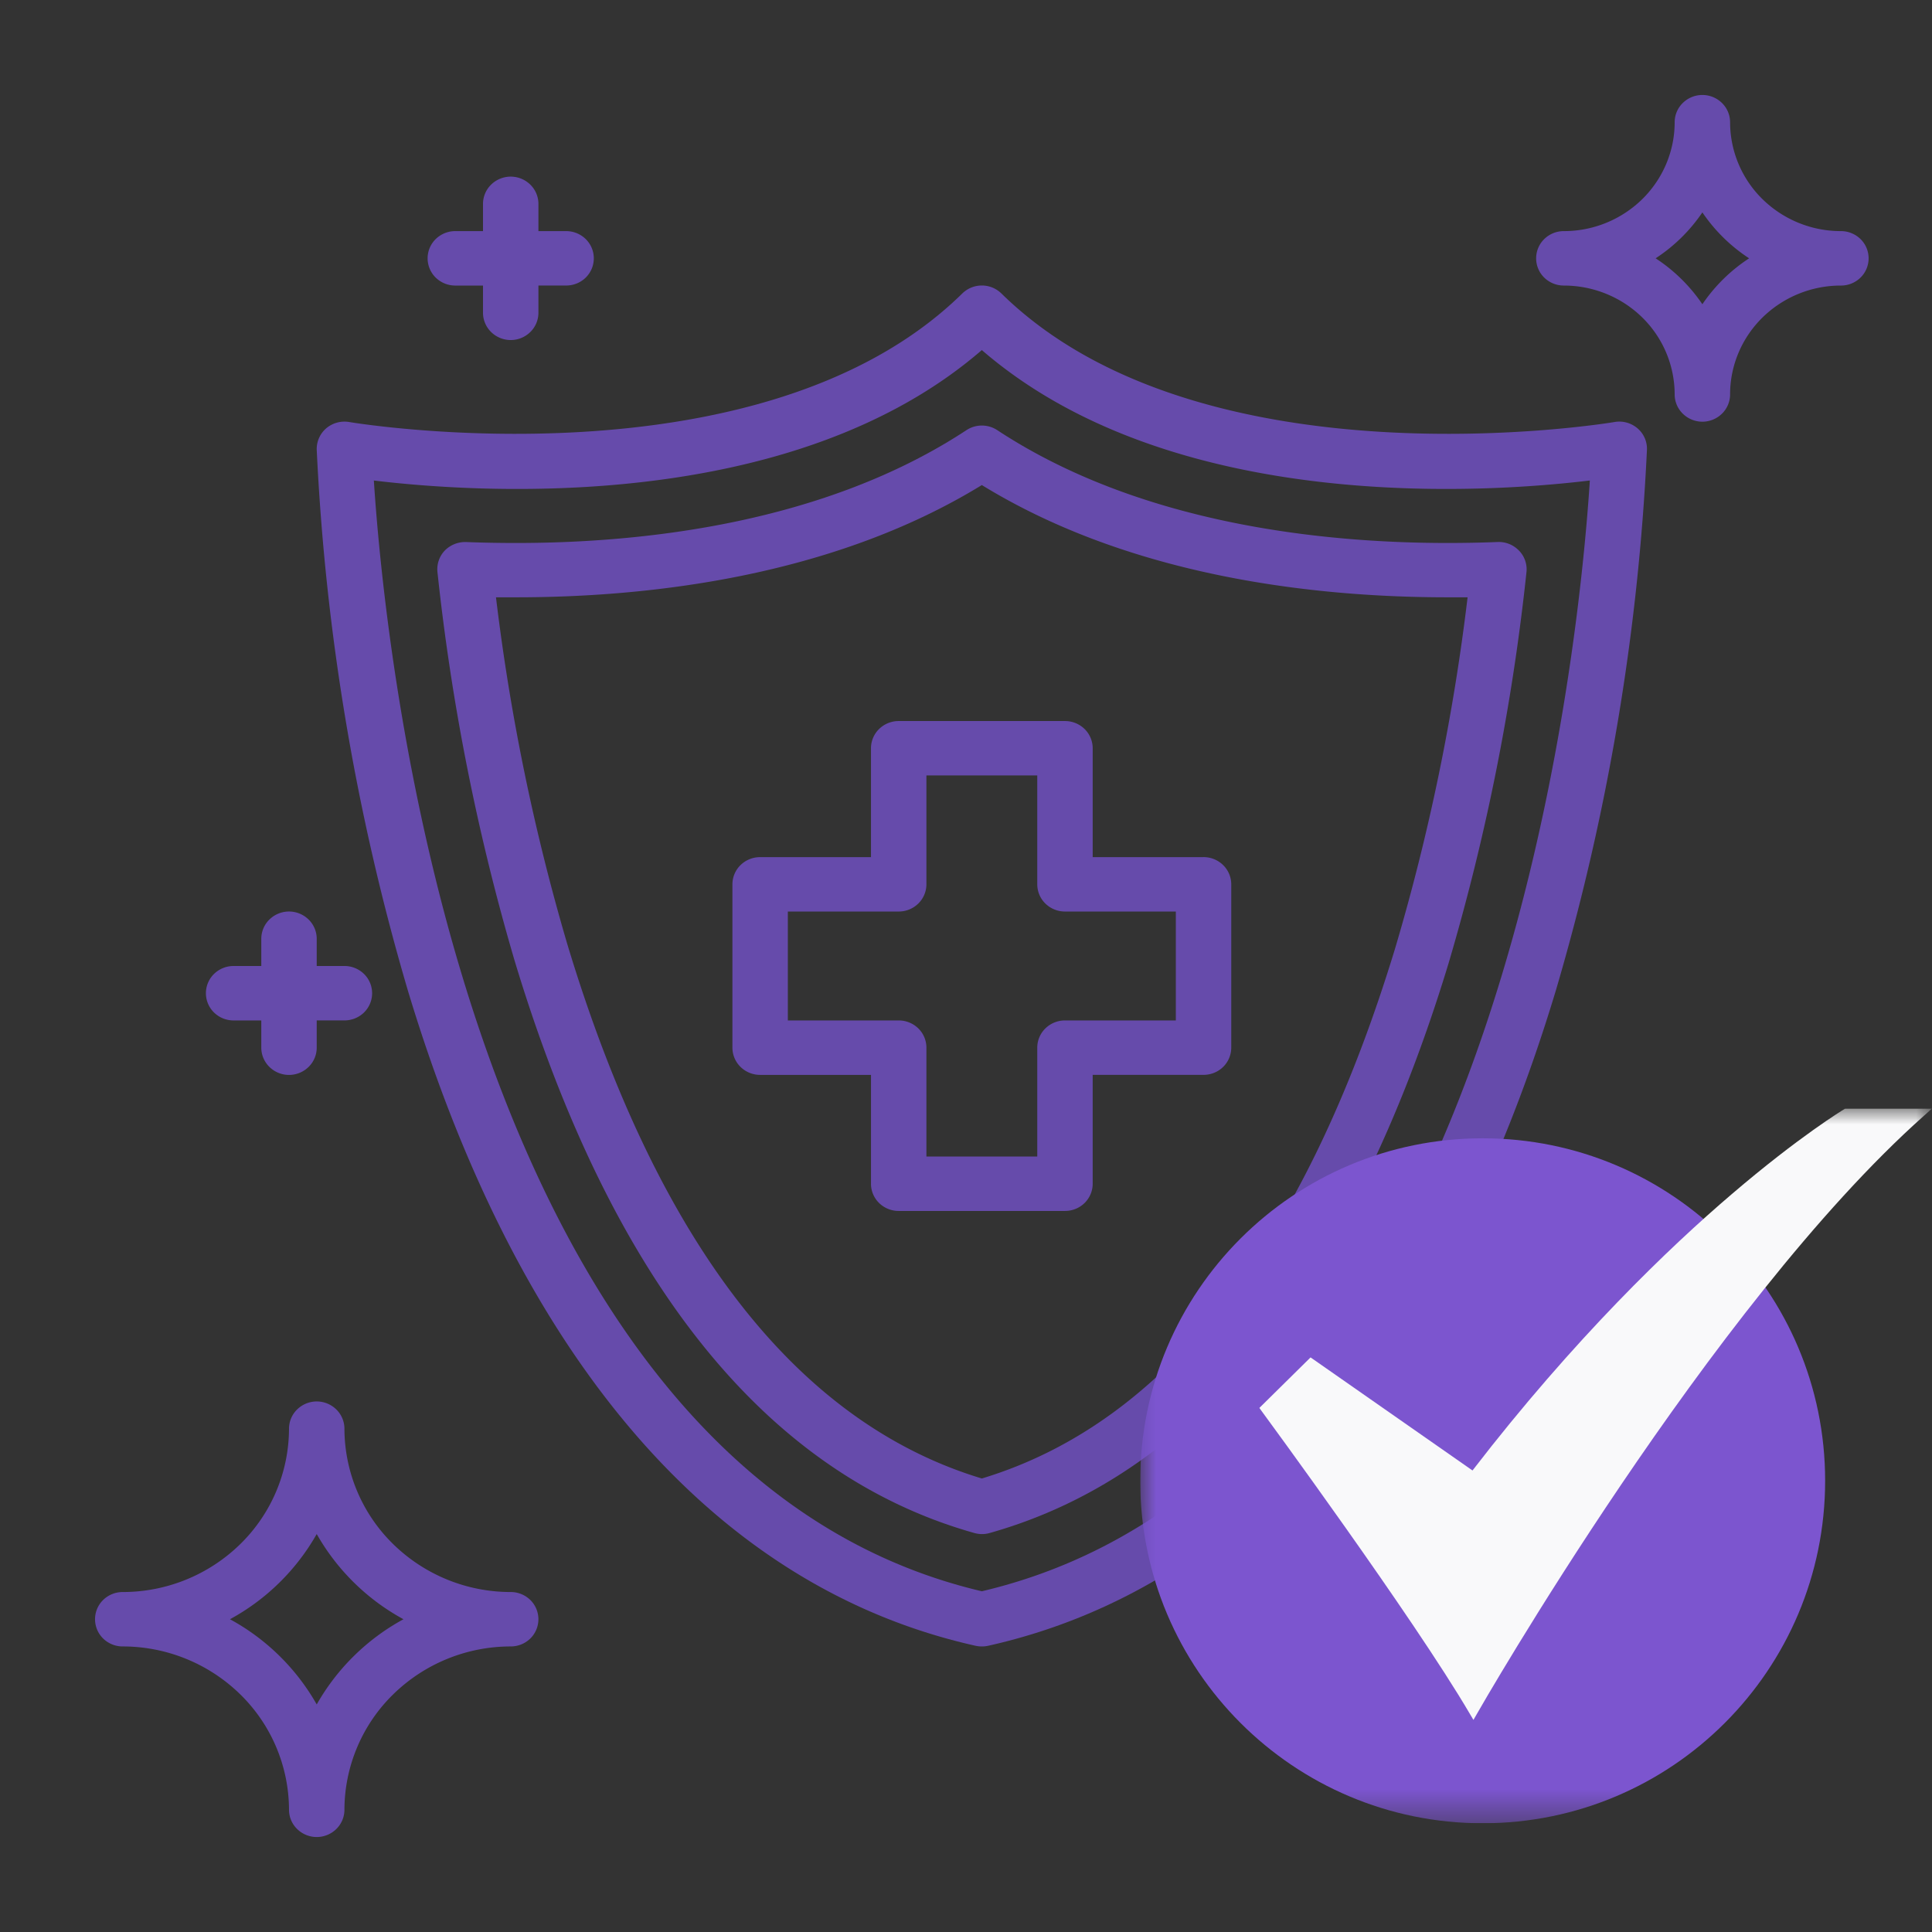
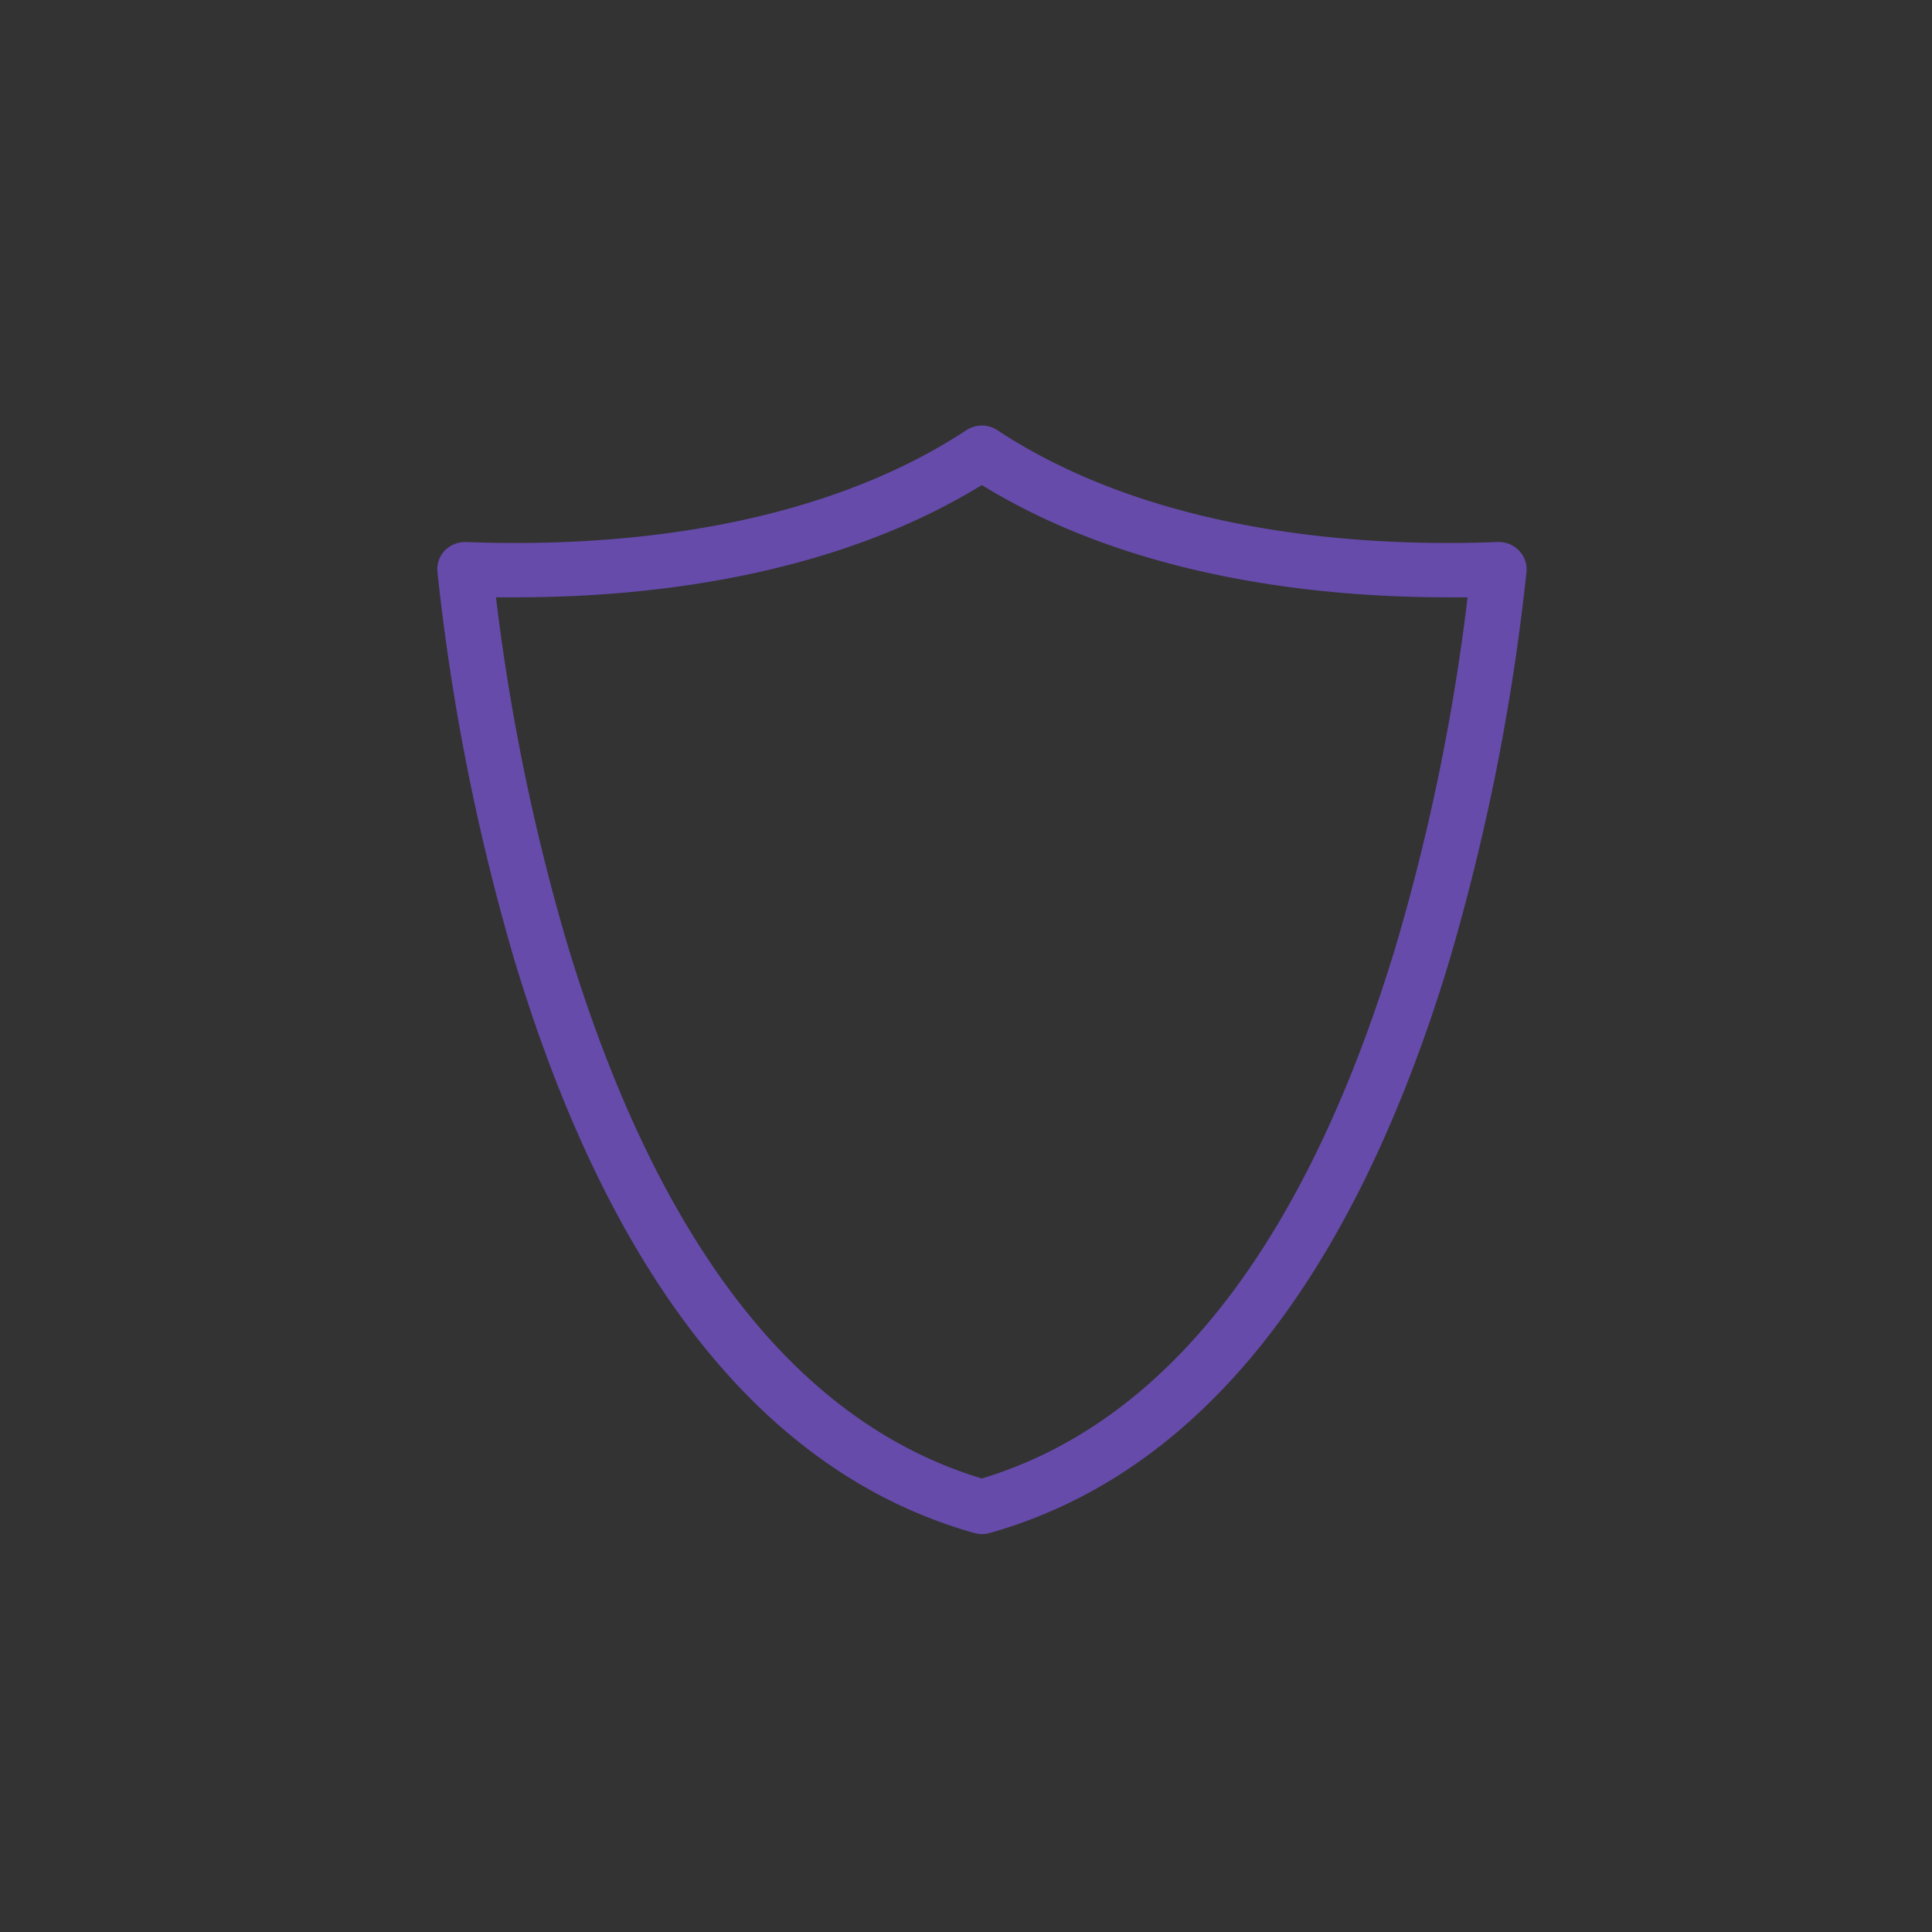
<svg xmlns="http://www.w3.org/2000/svg" width="61" height="61" fill="none">
  <rect width="100%" height="100%" fill="#333333" stroke="none" />
  <g clip-path="url(#clip0_326_34096)" fill="#664BAB">
-     <path d="M52 14.194a.847.847 0 00-.303-.674.88.88 0 00-.724-.195c-.13.023-13.023 2.16-19.354-4.058a.883.883 0 00-1.237 0c-6.332 6.219-19.226 4.08-19.354 4.058a.892.892 0 00-.724.195.861.861 0 00-.304.674 72.502 72.502 0 002.88 17.087c3.53 11.7 9.728 18.852 17.926 20.683.128.027.26.027.389 0 8.197-1.83 14.396-8.983 17.926-20.683A72.502 72.502 0 0052 14.194zM31 50.242c-16.309-3.839-18.842-29.59-19.196-35.07 3.286.396 13.193 1.073 19.196-4.119 6.004 5.193 15.912 4.515 19.197 4.118-.353 5.48-2.878 31.227-19.197 35.071z" />
    <path d="M47.96 17.385a.882.882 0 00-.674-.272c-.5.02-1.028.031-1.581.031-4.017 0-9.743-.618-14.217-3.562a.886.886 0 00-.975 0c-4.477 2.944-10.202 3.562-14.213 3.562-.554 0-1.085-.01-1.584-.03a.906.906 0 00-.674.27.857.857 0 00-.23.679 69.655 69.655 0 002.428 12.242c3.062 10.158 7.952 16.248 14.525 18.098a.88.88 0 00.481 0c6.544-1.843 11.417-7.89 14.485-17.971a69.413 69.413 0 002.465-12.368.846.846 0 00-.236-.68zM44.05 29.94C41.202 39.295 36.813 44.925 31 46.681c-5.84-1.763-10.237-7.435-13.086-16.864a67.026 67.026 0 01-2.254-10.958h.636c4.112 0 9.946-.625 14.704-3.544 4.758 2.922 10.588 3.544 14.705 3.544h.632A66.88 66.88 0 0144.05 29.94z" />
-     <path d="M38 27.063h-3.5v-3.438a.852.852 0 00-.256-.608.883.883 0 00-.619-.251h-5.25a.883.883 0 00-.619.251.852.852 0 00-.256.608v3.438H24a.883.883 0 00-.619.251.852.852 0 00-.256.608v5.156c0 .228.092.447.256.608a.883.883 0 00.619.252h3.5v3.437c0 .228.092.447.256.608a.883.883 0 00.619.251h5.25c.232 0 .455-.09.619-.251a.852.852 0 00.256-.608v-3.438H38c.232 0 .455-.09.619-.251a.852.852 0 00.256-.608v-5.156a.852.852 0 00-.256-.608.883.883 0 00-.619-.252zm-.875 5.156h-3.5a.883.883 0 00-.619.252.851.851 0 00-.256.607v3.438h-3.5v-3.438a.851.851 0 00-.256-.608.883.883 0 00-.619-.251h-3.5V28.78h3.5a.88.88 0 00.619-.252.851.851 0 00.256-.607v-3.438h3.5v3.438a.85.85 0 00.256.607.883.883 0 00.619.252h3.5v3.438zm-21 18.047a5.304 5.304 0 01-3.71-1.512 5.115 5.115 0 01-1.54-3.645.852.852 0 00-.256-.607.883.883 0 00-1.238 0 .852.852 0 00-.256.607 5.115 5.115 0 01-1.54 3.645 5.304 5.304 0 01-3.71 1.512.883.883 0 00-.619.251.852.852 0 000 1.216.883.883 0 00.619.251 5.304 5.304 0 013.71 1.512 5.115 5.115 0 011.54 3.645c0 .227.092.446.256.607a.883.883 0 001.238 0 .852.852 0 00.256-.607 5.115 5.115 0 011.54-3.645 5.304 5.304 0 013.71-1.512c.232 0 .455-.09.619-.251a.852.852 0 000-1.216.883.883 0 00-.619-.251zM10 53.815a6.982 6.982 0 00-2.739-2.69A6.982 6.982 0 0010 48.435a6.982 6.982 0 002.739 2.69A6.982 6.982 0 0010 53.815zM58.125 7.297A3.533 3.533 0 0155.65 6.29a3.407 3.407 0 01-1.025-2.43.852.852 0 00-.256-.608.883.883 0 00-1.238 0 .852.852 0 00-.256.607c0 .912-.369 1.786-1.025 2.431a3.533 3.533 0 01-2.475 1.007.883.883 0 00-.619.252.852.852 0 000 1.215.883.883 0 00.619.252c.928 0 1.819.362 2.475 1.006a3.407 3.407 0 011.025 2.431c0 .228.092.447.256.608a.883.883 0 001.238 0 .852.852 0 00.256-.608c0-.912.369-1.786 1.025-2.43a3.533 3.533 0 012.475-1.007.88.88 0 00.619-.252.852.852 0 000-1.215.883.883 0 00-.619-.252zM53.75 9.606a5.248 5.248 0 00-1.476-1.45 5.248 5.248 0 001.476-1.45c.39.575.891 1.068 1.476 1.45a5.248 5.248 0 00-1.476 1.45zm.875 36.363a3.532 3.532 0 01-2.475-1.007 3.406 3.406 0 01-1.025-2.43.851.851 0 00-.256-.608.883.883 0 00-1.238 0 .851.851 0 00-.256.607c0 .912-.369 1.786-1.025 2.43a3.532 3.532 0 01-2.475 1.008.883.883 0 00-.619.252.851.851 0 000 1.215.883.883 0 00.619.252c.928 0 1.819.362 2.475 1.006a3.407 3.407 0 011.025 2.431c0 .228.092.447.256.608a.883.883 0 001.238 0 .852.852 0 00.256-.608c0-.912.369-1.786 1.025-2.43a3.533 3.533 0 012.475-1.008c.232 0 .455-.09.619-.251a.852.852 0 000-1.215.883.883 0 00-.619-.252zm-4.375 2.309a5.248 5.248 0 00-1.476-1.45 5.247 5.247 0 001.476-1.45c.39.575.891 1.068 1.476 1.45a5.248 5.248 0 00-1.476 1.45zM7.375 32.219h.875v.86c0 .227.092.446.256.607a.883.883 0 001.238 0 .852.852 0 00.256-.608v-.86h.875c.232 0 .455-.09.619-.251a.851.851 0 000-1.215.883.883 0 00-.619-.252H10v-.86a.851.851 0 00-.256-.607.883.883 0 00-1.238 0 .851.851 0 00-.256.608v.859h-.875a.883.883 0 00-.619.252.852.852 0 000 1.215.883.883 0 00.619.252zm7-23.203h.875v.859c0 .228.092.447.256.608a.883.883 0 001.238 0A.852.852 0 0017 9.875v-.86h.875c.232 0 .455-.09.619-.251a.852.852 0 000-1.215.883.883 0 00-.619-.252H17v-.86a.852.852 0 00-.256-.607.883.883 0 00-1.238 0 .852.852 0 00-.256.607v.86h-.875a.883.883 0 00-.619.252.852.852 0 000 1.215.883.883 0 00.619.252z" />
  </g>
  <g clip-path="url(#clip1_326_34096)">
    <mask id="a" style="mask-type:luminance" maskUnits="userSpaceOnUse" x="36" y="35" width="25" height="23">
      <path d="M61 35.001H36v22.563h25V35.001z" fill="#fff" />
    </mask>
    <g mask="url(#a)">
-       <path d="M46.814 35.94c5.972 0 10.812 4.841 10.812 10.812 0 5.971-4.839 10.815-10.812 10.815C40.84 57.567 36 52.724 36 46.751c0-5.973 4.84-10.811 10.814-10.811z" fill="#7C55CF" />
      <path d="M46.522 54.304l-.117-.198c-1.785-3.042-6.527-9.495-6.574-9.558l-.068-.095 1.616-1.595 5.113 3.57c3.22-4.178 6.223-7.049 8.183-8.723 2.142-1.833 3.54-2.678 3.554-2.684L58.26 35H61l-.262.235c-6.732 5.995-14.03 18.74-14.101 18.868l-.115.2z" fill="#F9F9FA" />
    </g>
  </g>
  <defs>
    <clipPath id="clip0_326_34096">
      <path fill="#fff" transform="translate(3 3)" d="M0 0h56v55H0z" />
    </clipPath>
    <clipPath id="clip1_326_34096">
-       <path fill="#fff" transform="translate(36 35)" d="M0 0h25v22.566H0z" />
-     </clipPath>
+       </clipPath>
  </defs>
</svg>